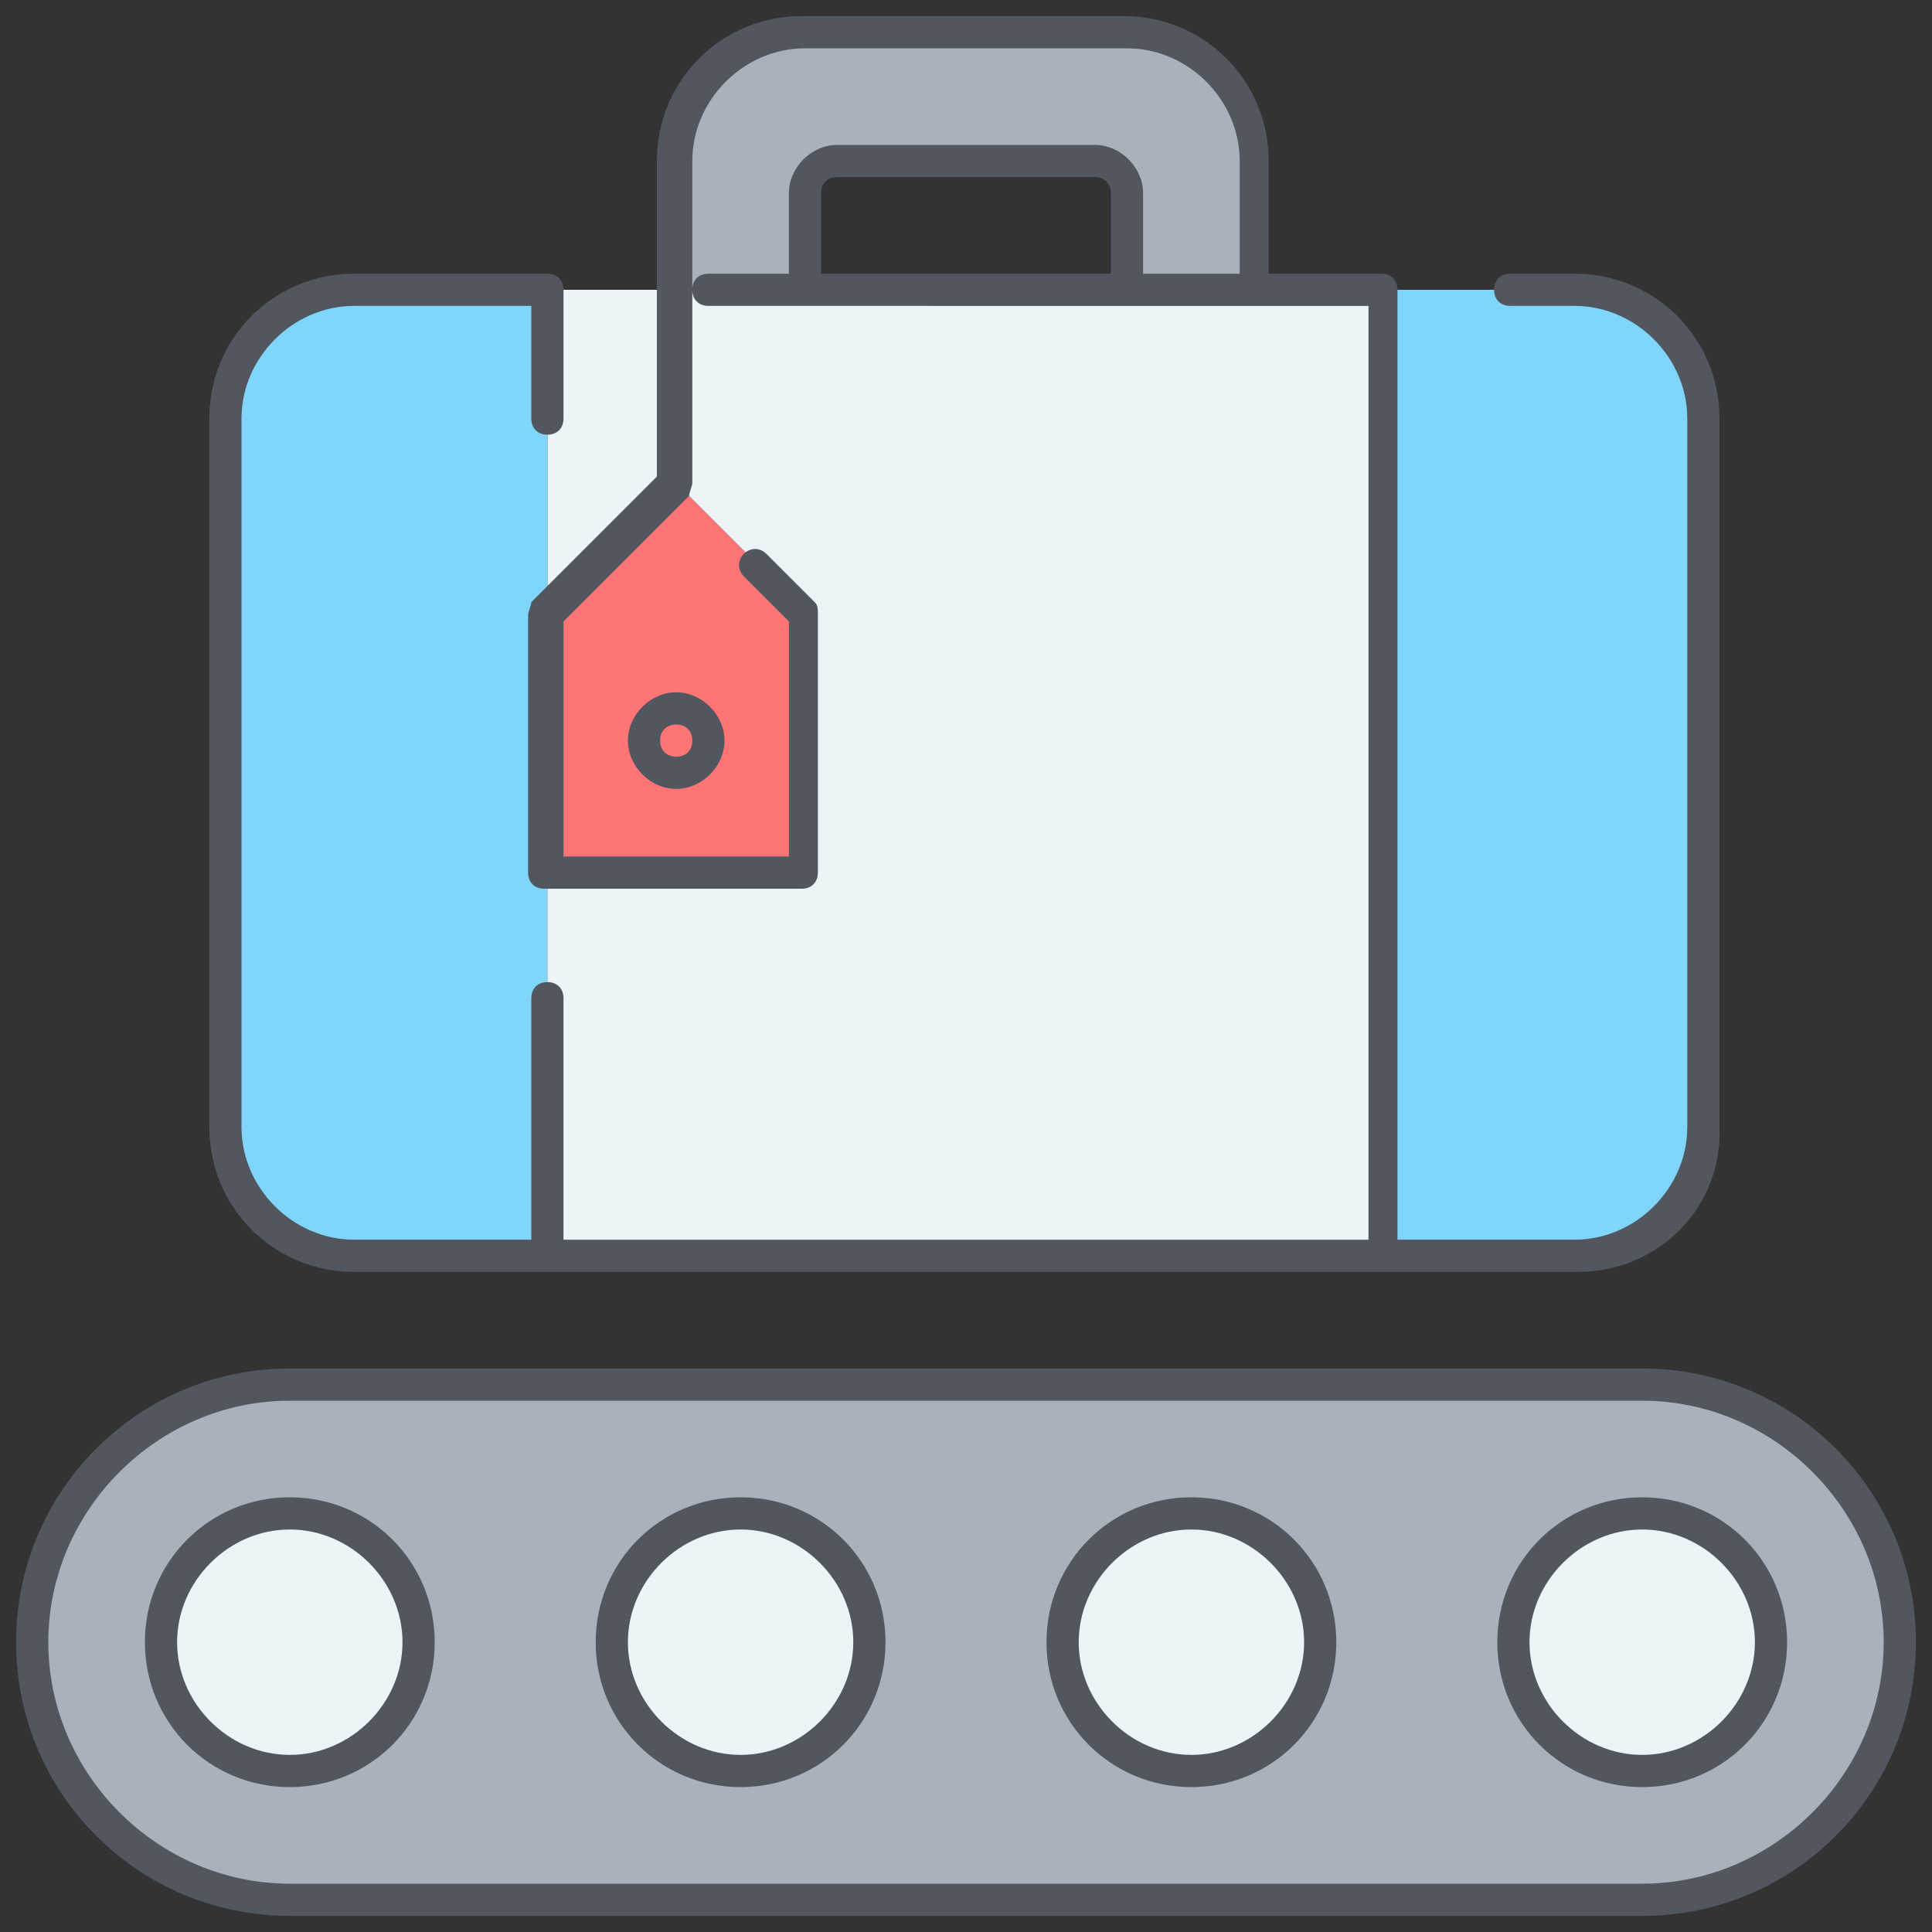
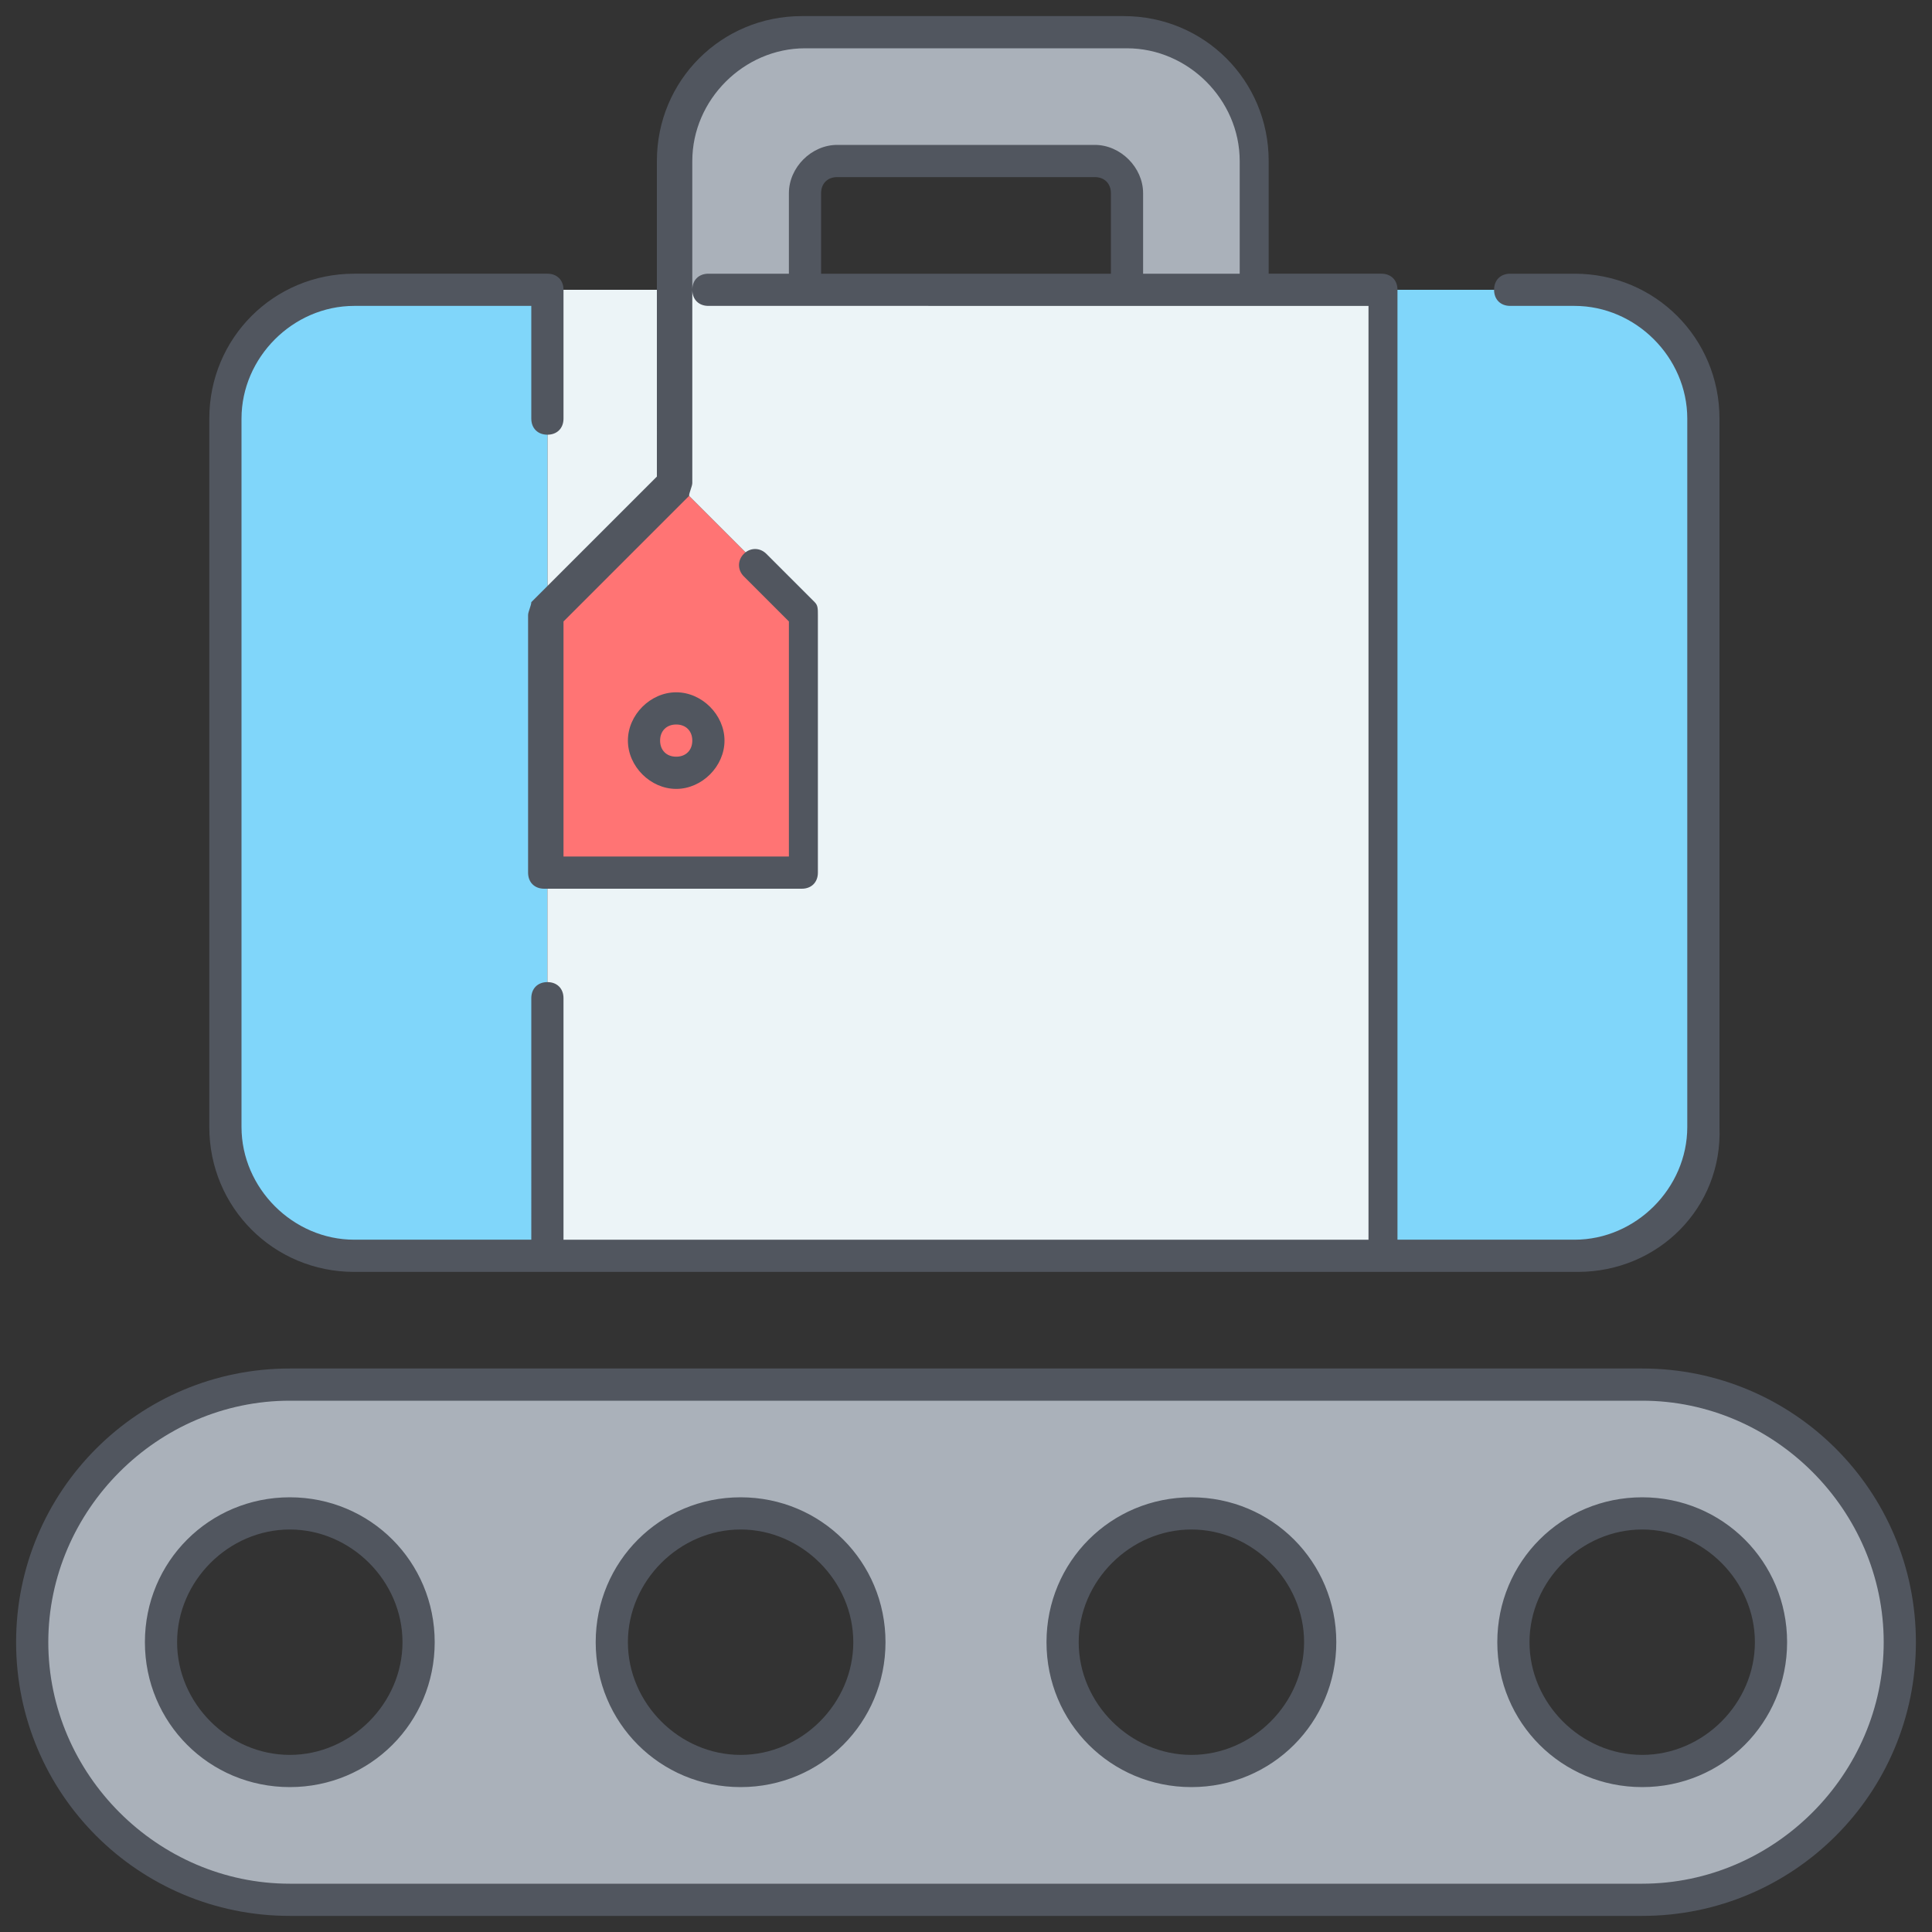
<svg xmlns="http://www.w3.org/2000/svg" version="1.1" id="Capa_1" x="0px" y="0px" viewBox="-275 367 60 60" style="enable-background:new -275 367 60 60;" xml:space="preserve" width="512" height="512">
  <rect x="-275" y="367" width="60" height="60" fill="#333333" stroke="none" />
  <style type="text/css">
	.st0{fill:#FFFFFF;fill-opacity:0;}
	.st1{fill:#ECF4F7;}
	.st2{fill:#FF7474;}
	.st3{fill:#80D6FA;}
	.st4{fill:#AAB1BA;}
	.st5{fill:#51565F;}
</style>
  <title>baggage-claim</title>
  <desc>Created with Sketch.</desc>
  <g id="Travel">
    <g id="baggage-claim">
      <g id="fill" transform="translate(1, 1)">
-         <path id="Combined-Shape" class="st1" d="M-253,413c2.2,0,4,1.8,4,4s-1.8,4-4,4s-4-1.8-4-4S-255.2,413-253,413z M-267,413     c2.2,0,4,1.8,4,4s-1.8,4-4,4s-4-1.8-4-4S-269.2,413-267,413z M-225,413c2.2,0,4,1.8,4,4s-1.8,4-4,4s-4-1.8-4-4     S-227.2,413-225,413z M-239,413c2.2,0,4,1.8,4,4s-1.8,4-4,4s-4-1.8-4-4S-241.2,413-239,413z" />
        <polygon id="Fill-3" class="st2" points="-251,385 -251,393 -259,393 -259,385 -255,381    " />
        <polygon id="Fill-5" class="st1" points="-255,375 -255,381 -259,385 -259,375    " />
        <path id="Combined-Shape_1_" class="st3" d="M-259,393v12h-6c-2.2,0-4-1.8-4-4v-22c0-2.2,1.8-4,4-4h6v10V393z M-223,379v22     c0,2.2-1.8,4-4,4h-6v-30h6C-224.8,375-223,376.8-223,379z" />
        <path id="Fill-11" class="st4" d="M-237,371v4h-4v-3c0-0.5-0.4-1-1-1h-8c-0.6,0-1,0.5-1,1v3h-3h-1v-4c0-2.2,1.8-4,4-4h10     C-238.8,367-237,368.8-237,371" />
        <polygon id="Fill-15" class="st1" points="-233,375 -233,405 -259,405 -259,393 -251,393 -251,385 -255,381 -255,375 -254,375      -251,375 -241,375 -237,375    " />
        <path id="Fill-19" class="st4" d="M-263,417c0-2.2-1.8-4-4-4s-4,1.8-4,4s1.8,4,4,4S-263,419.2-263,417L-263,417z M-249,417     c0-2.2-1.8-4-4-4s-4,1.8-4,4s1.8,4,4,4S-249,419.2-249,417L-249,417z M-235,417c0-2.2-1.8-4-4-4s-4,1.8-4,4s1.8,4,4,4     S-235,419.2-235,417L-235,417z M-221,417c0-2.2-1.8-4-4-4s-4,1.8-4,4s1.8,4,4,4S-221,419.2-221,417L-221,417z M-225,409     c4.4,0,8,3.6,8,8s-3.6,8-8,8h-42c-4.4,0-8-3.6-8-8s3.6-8,8-8H-225z" />
      </g>
      <path class="st5" d="M-224,426.5h-42c-4.7,0-8.5-3.8-8.5-8.5s3.8-8.5,8.5-8.5h42c4.7,0,8.5,3.8,8.5,8.5S-219.3,426.5-224,426.5z     M-266,410.5c-4.1,0-7.5,3.4-7.5,7.5s3.4,7.5,7.5,7.5h42c4.1,0,7.5-3.4,7.5-7.5s-3.4-7.5-7.5-7.5H-266z M-224,422.5    c-2.5,0-4.5-2-4.5-4.5s2-4.5,4.5-4.5s4.5,2,4.5,4.5S-221.5,422.5-224,422.5z M-224,414.5c-1.9,0-3.5,1.6-3.5,3.5s1.6,3.5,3.5,3.5    s3.5-1.6,3.5-3.5S-222.1,414.5-224,414.5z M-238,422.5c-2.5,0-4.5-2-4.5-4.5s2-4.5,4.5-4.5s4.5,2,4.5,4.5S-235.5,422.5-238,422.5z     M-238,414.5c-1.9,0-3.5,1.6-3.5,3.5s1.6,3.5,3.5,3.5s3.5-1.6,3.5-3.5S-236.1,414.5-238,414.5z M-252,422.5c-2.5,0-4.5-2-4.5-4.5    s2-4.5,4.5-4.5s4.5,2,4.5,4.5S-249.5,422.5-252,422.5z M-252,414.5c-1.9,0-3.5,1.6-3.5,3.5s1.6,3.5,3.5,3.5s3.5-1.6,3.5-3.5    S-250.1,414.5-252,414.5z M-266,422.5c-2.5,0-4.5-2-4.5-4.5s2-4.5,4.5-4.5s4.5,2,4.5,4.5S-263.5,422.5-266,422.5z M-266,414.5    c-1.9,0-3.5,1.6-3.5,3.5s1.6,3.5,3.5,3.5s3.5-1.6,3.5-3.5S-264.1,414.5-266,414.5z M-226,406.5h-38c-2.5,0-4.5-2-4.5-4.5v-22    c0-2.5,2-4.5,4.5-4.5h6c0.3,0,0.5,0.2,0.5,0.5v4c0,0.3-0.2,0.5-0.5,0.5s-0.5-0.2-0.5-0.5v-3.5h-5.5c-1.9,0-3.5,1.6-3.5,3.5v22    c0,1.9,1.6,3.5,3.5,3.5h5.5V398c0-0.3,0.2-0.5,0.5-0.5s0.5,0.2,0.5,0.5v7.5h25v-29H-253c-0.3,0-0.5-0.2-0.5-0.5s0.2-0.5,0.5-0.5    h2.5V373c0-0.8,0.7-1.5,1.5-1.5h8c0.8,0,1.5,0.7,1.5,1.5v2.5h3V372c0-1.9-1.6-3.5-3.5-3.5h-10c-1.9,0-3.5,1.6-3.5,3.5v10    c0,0.1-0.1,0.3-0.1,0.4l-3.9,3.9v7.3h7v-7.3l-1.4-1.4c-0.2-0.2-0.2-0.5,0-0.7s0.5-0.2,0.7,0l1.5,1.5c0.1,0.1,0.1,0.2,0.1,0.4v8    c0,0.3-0.2,0.5-0.5,0.5h-8c-0.3,0-0.5-0.2-0.5-0.5v-8c0-0.1,0.1-0.3,0.1-0.4l3.9-3.9V372c0-2.5,2-4.5,4.5-4.5h10    c2.5,0,4.5,2,4.5,4.5v3.5h3.5c0.3,0,0.5,0.2,0.5,0.5v29.5h5.5c1.9,0,3.5-1.6,3.5-3.5v-22c0-1.9-1.6-3.5-3.5-3.5h-2    c-0.3,0-0.5-0.2-0.5-0.5s0.2-0.5,0.5-0.5h2c2.5,0,4.5,2,4.5,4.5v22C-221.5,404.5-223.5,406.5-226,406.5z M-249.5,375.5h9V373    c0-0.3-0.2-0.5-0.5-0.5h-8c-0.3,0-0.5,0.2-0.5,0.5V375.5z M-254,391.5c-0.8,0-1.5-0.7-1.5-1.5s0.7-1.5,1.5-1.5s1.5,0.7,1.5,1.5    S-253.2,391.5-254,391.5z M-254,389.5c-0.3,0-0.5,0.2-0.5,0.5s0.2,0.5,0.5,0.5s0.5-0.2,0.5-0.5S-253.7,389.5-254,389.5z" />
    </g>
  </g>
</svg>